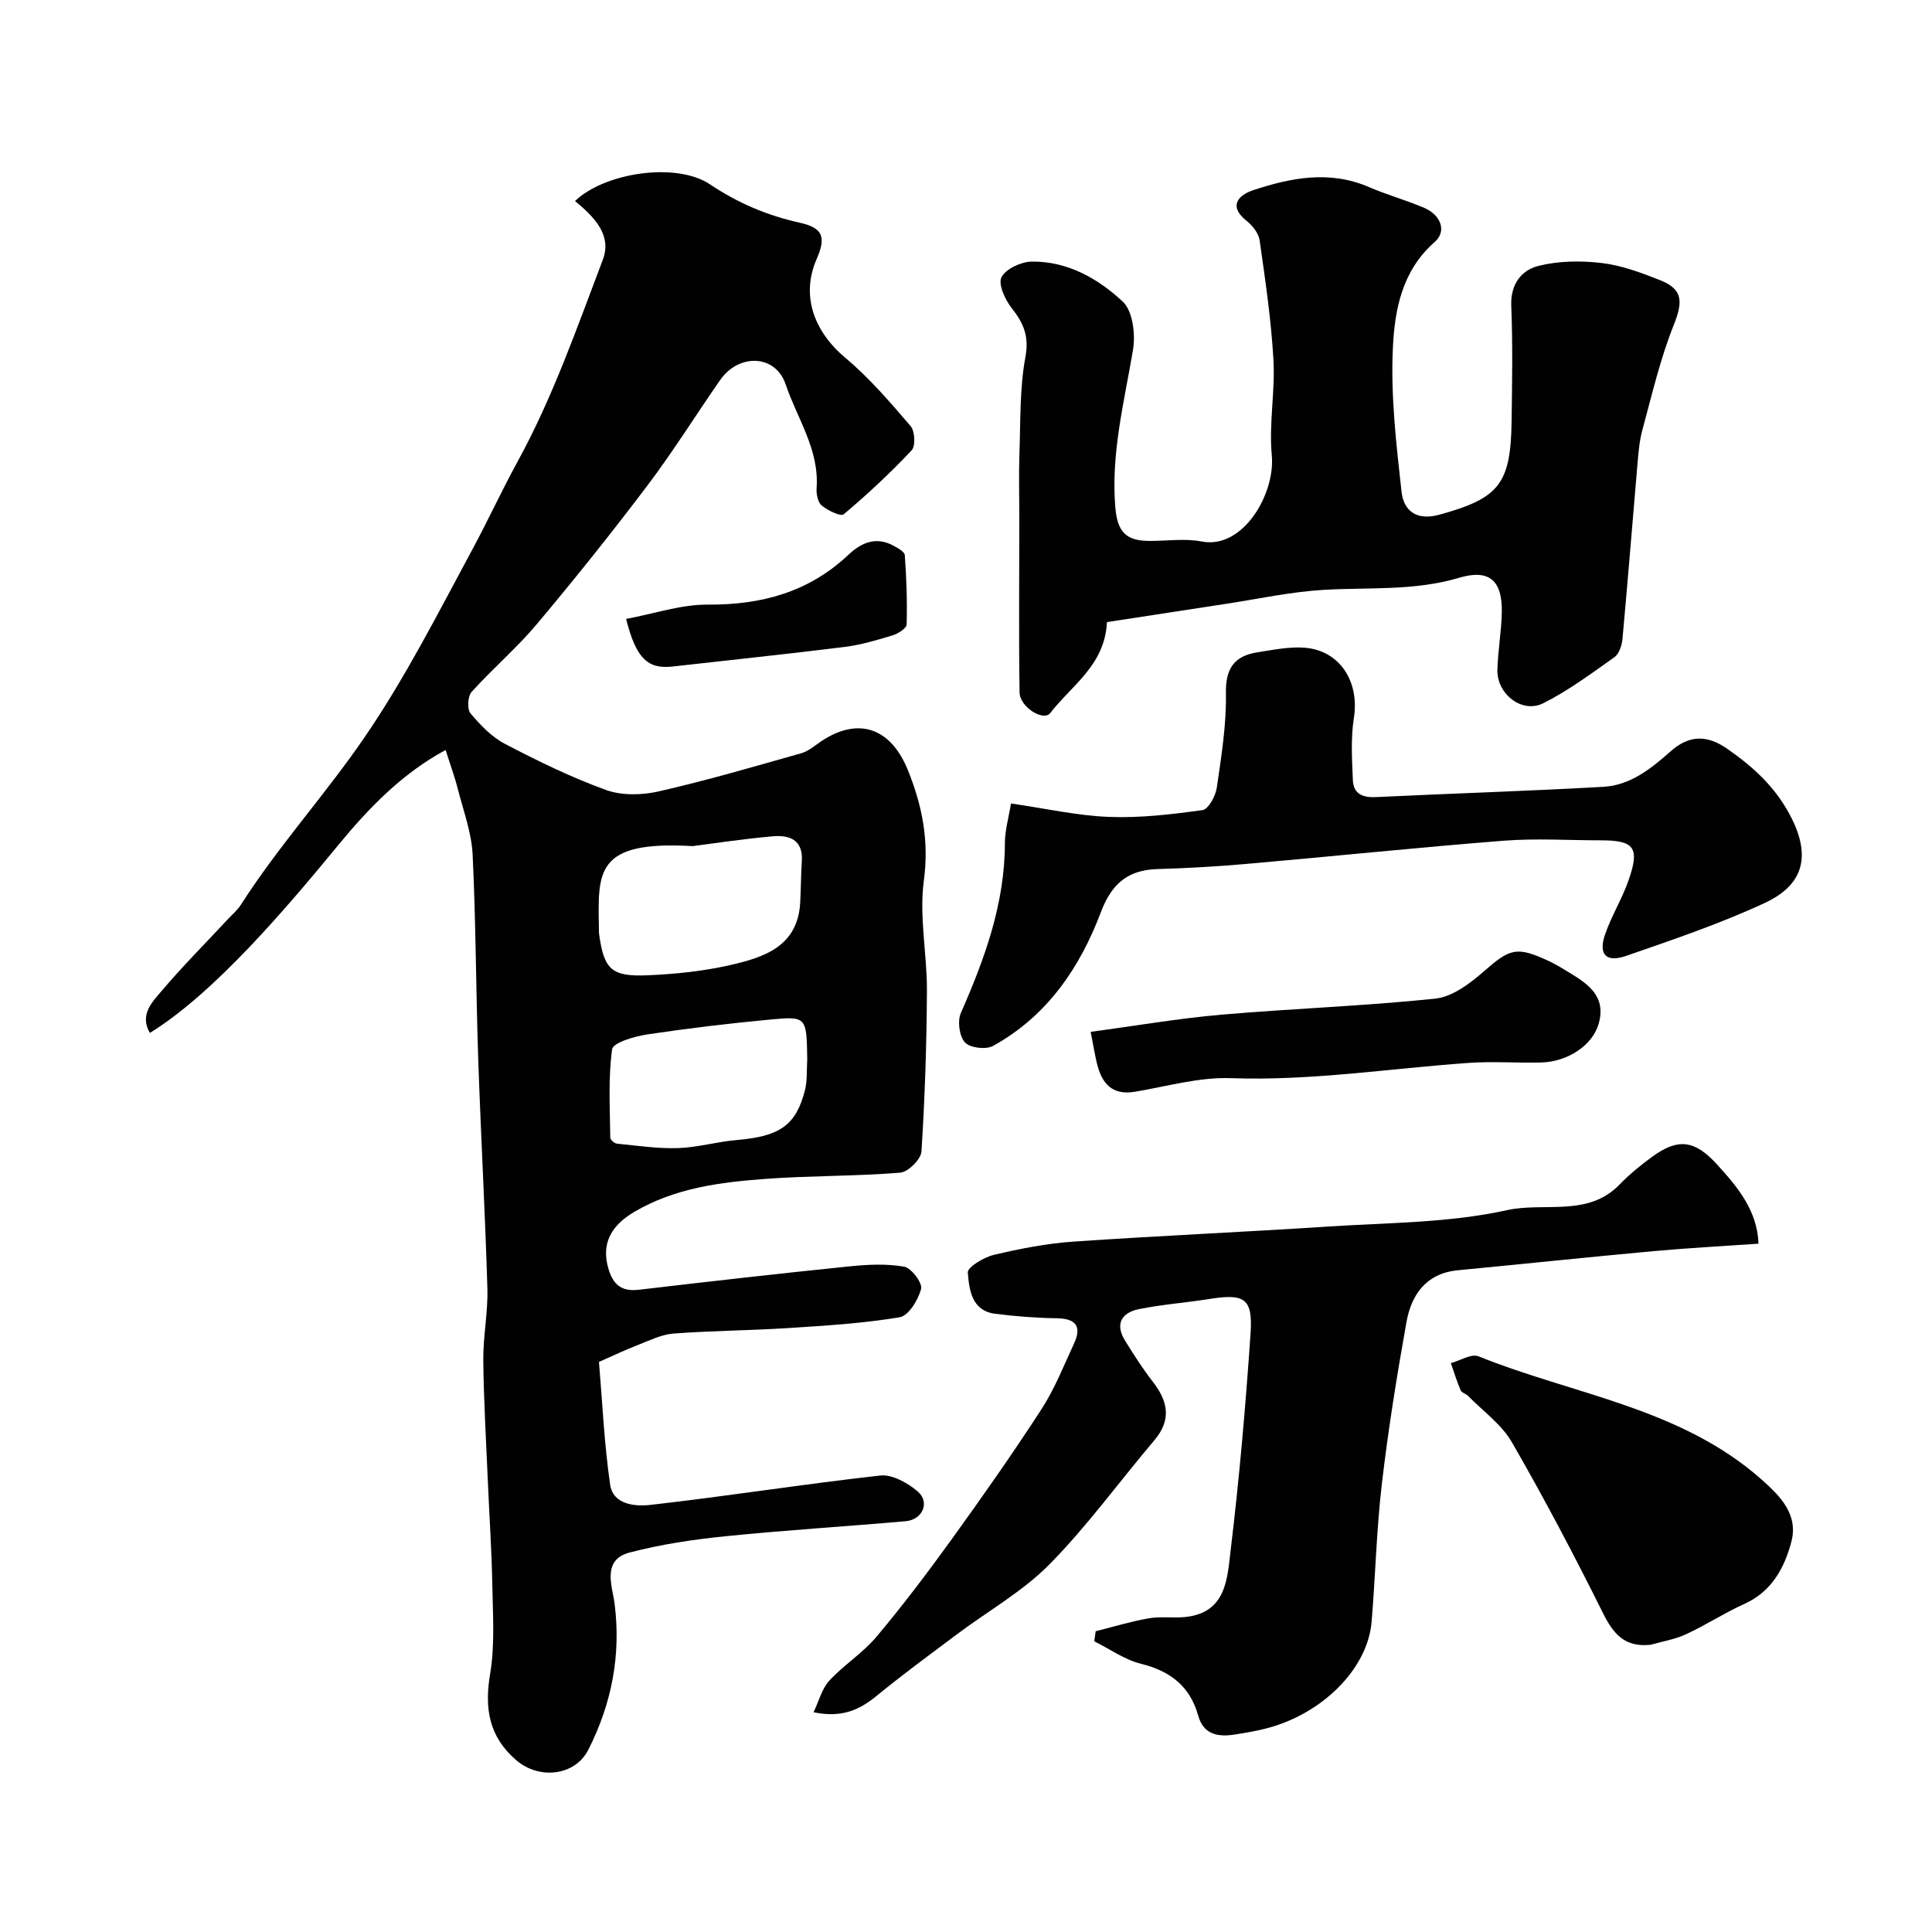
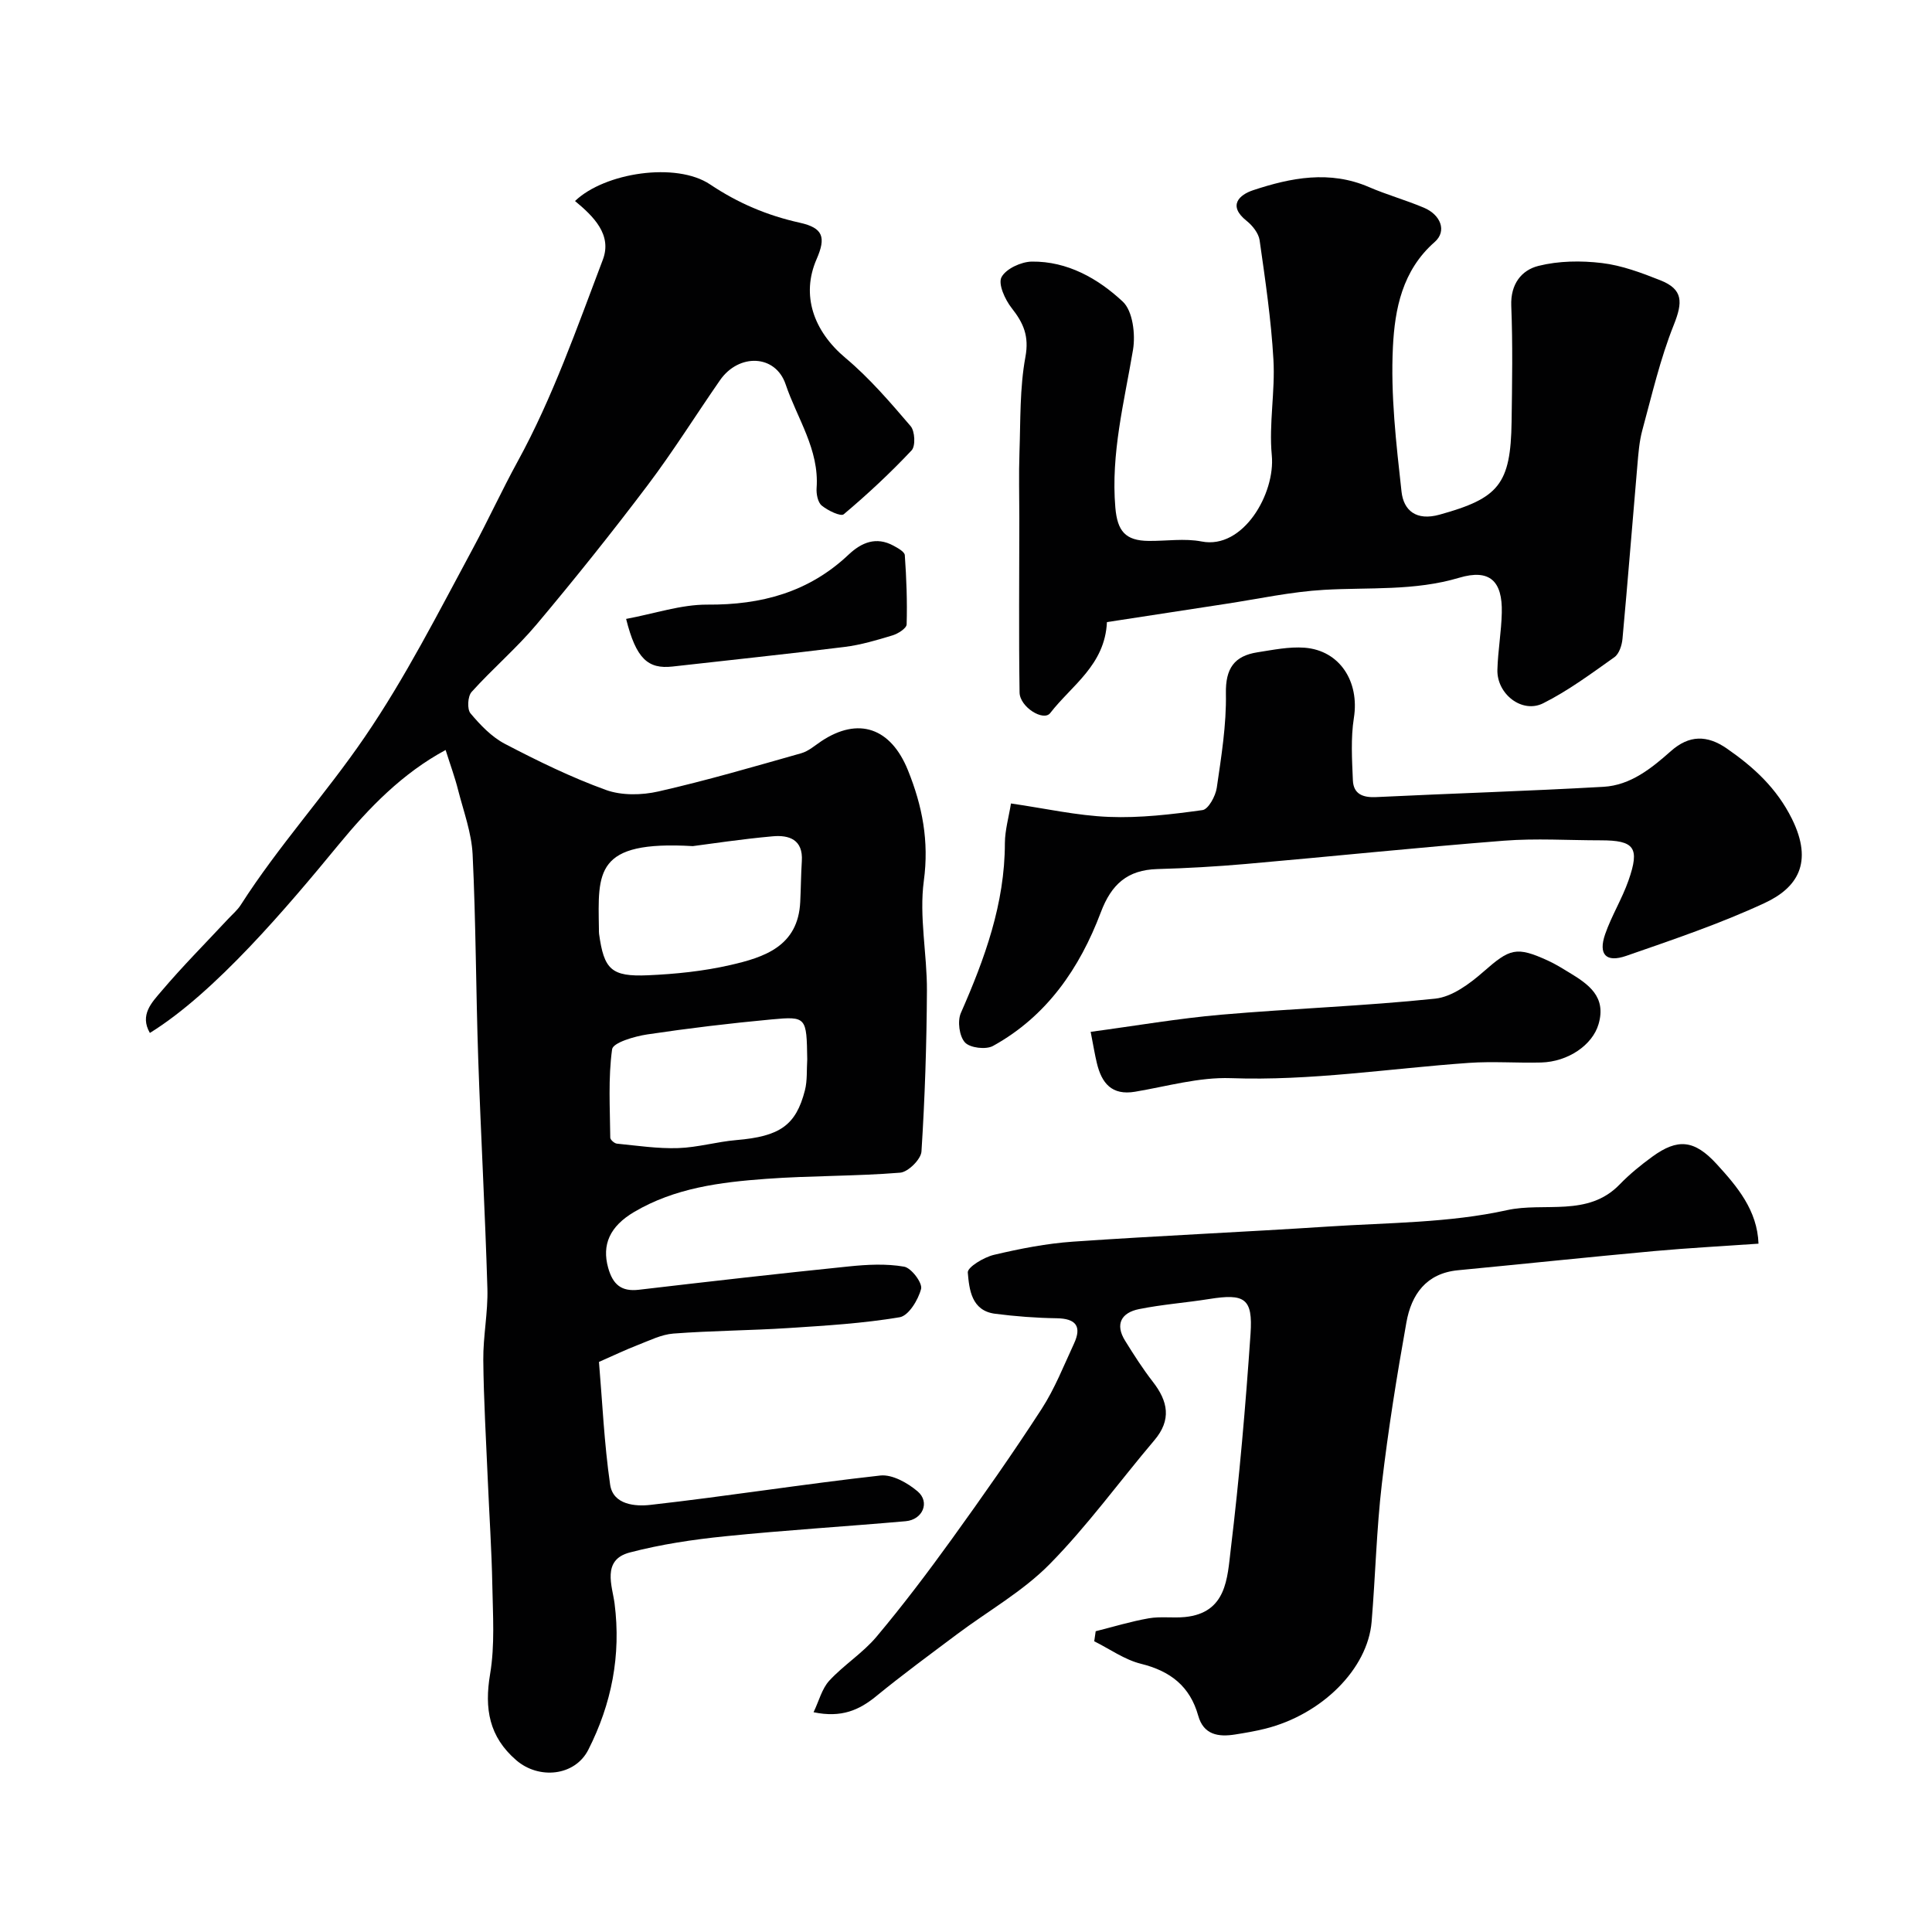
<svg xmlns="http://www.w3.org/2000/svg" enable-background="new 0 0 400 400" viewBox="0 0 400 400">
  <g fill="#010102">
    <path d="m92.26 155.28c-8.92 4.8-15.86 11.95-22.12 19.56-10.63 12.92-25.61 30.68-39.11 39.02-2.17-3.74.44-6.35 2.35-8.6 4.38-5.17 9.18-9.99 13.81-14.96.9-.97 1.96-1.85 2.66-2.95 7.78-12.17 17.56-22.9 25.66-34.75 8.44-12.34 15.26-25.81 22.38-39.01 3.21-5.96 6.03-12.11 9.29-18.06 7.23-13.19 12.26-27.62 17.63-41.76 1.97-5.18-1.95-9-5.76-12.15 6.14-5.89 20.95-8.13 27.95-3.45 5.81 3.89 11.82 6.44 18.58 7.94 4.87 1.08 5.46 3.02 3.49 7.54-3.25 7.45-.66 14.9 6 20.48 4.95 4.15 9.24 9.16 13.46 14.09.9 1.04 1.05 4.13.21 5.02-4.4 4.68-9.13 9.09-14.05 13.23-.63.53-3.31-.77-4.56-1.8-.82-.67-1.15-2.42-1.06-3.64.57-7.97-4.04-14.41-6.41-21.45-2.1-6.23-9.7-6.46-13.59-.86-5.02 7.23-9.69 14.73-14.99 21.75-7.4 9.8-15.08 19.4-22.98 28.8-4.15 4.94-9.13 9.18-13.46 13.99-.81.9-.96 3.56-.23 4.43 2.03 2.42 4.38 4.88 7.13 6.32 6.78 3.54 13.71 6.93 20.88 9.53 3.27 1.19 7.44 1.11 10.91.32 9.94-2.26 19.75-5.13 29.56-7.91 1.51-.43 2.82-1.6 4.18-2.51 7.65-5.07 14.36-2.78 17.92 6.06 2.97 7.36 4.39 14.64 3.28 22.86-1 7.42.68 15.16.64 22.75-.06 11.1-.42 22.21-1.13 33.29-.1 1.62-2.77 4.26-4.41 4.39-9.23.75-18.54.6-27.78 1.28-9.44.69-18.85 1.87-27.29 6.85-5.05 2.98-6.73 6.78-5.38 11.59.97 3.42 2.7 4.95 6.35 4.52 14.48-1.7 28.97-3.35 43.48-4.83 3.79-.39 7.73-.6 11.44.05 1.49.26 3.83 3.37 3.51 4.6-.58 2.27-2.59 5.56-4.43 5.87-7.6 1.28-15.34 1.74-23.05 2.24-7.92.51-15.88.54-23.79 1.14-2.51.19-4.96 1.44-7.38 2.37-2.55.99-5.02 2.17-8.04 3.5.69 8.11 1.07 16.82 2.31 25.4.61 4.23 5.3 4.55 8.34 4.2 15.89-1.79 31.7-4.31 47.6-6.08 2.47-.27 5.66 1.53 7.73 3.29 2.6 2.22 1.05 5.86-2.48 6.17-12.45 1.1-24.93 1.85-37.37 3.12-6.64.67-13.32 1.67-19.77 3.36-5.85 1.53-3.59 7-3.13 10.55 1.38 10.78-.64 20.82-5.43 30.28-2.79 5.5-10.27 6.2-14.93 2.17-5.62-4.85-6.62-10.66-5.41-17.83 1.01-5.99.57-12.27.46-18.41-.14-7.27-.63-14.53-.94-21.8-.35-8.27-.85-16.53-.93-24.8-.05-4.93.99-9.88.85-14.8-.47-15.87-1.36-31.73-1.9-47.6-.48-14.09-.48-28.21-1.16-42.29-.22-4.47-1.86-8.88-2.99-13.28-.66-2.64-1.62-5.24-2.6-8.34zm51.18 19.9c-20.34-1.19-19.63 5.33-19.44 17.16.01.33-.02.67.03 1 1.02 7.38 2.52 8.91 10.12 8.58 5.7-.25 11.47-.84 17.02-2.11 7.05-1.61 14.07-3.87 14.51-13.08.14-2.82.15-5.64.33-8.45.29-4.47-2.66-5.44-6.04-5.13-6.52.58-13 1.58-16.53 2.03zm23.69 44.15c-.13-8.74-.15-8.94-7.38-8.27-8.61.8-17.21 1.83-25.77 3.11-2.63.4-7.07 1.7-7.25 3.07-.83 6-.44 12.18-.38 18.3 0 .44.86 1.19 1.38 1.24 4.22.42 8.47 1.06 12.68.92 4.03-.13 8.02-1.32 12.06-1.66 8.94-.76 12.31-3 14.18-10.3.52-2.04.34-4.27.48-6.41z" />
    <path d="m229.18 128.8c-.42 8.92-7.32 13.1-11.74 18.83-1.39 1.8-6.3-1.24-6.35-4.26-.18-12.03-.05-24.06-.05-36.1 0-4.54-.13-9.08.03-13.61.23-6.6.04-13.31 1.23-19.75.8-4.34-.4-7.03-2.86-10.15-1.36-1.73-2.83-4.96-2.09-6.37.92-1.75 4.08-3.2 6.28-3.23 7.38-.09 13.72 3.52 18.82 8.28 2.08 1.93 2.66 6.76 2.13 9.97-1.82 10.84-4.61 21.5-3.66 32.68.42 4.85 2.06 6.86 6.89 6.9 3.67.04 7.44-.57 10.98.12 8.61 1.68 15.28-9.95 14.52-17.85-.62-6.52.72-13.22.34-19.79-.47-8.27-1.69-16.51-2.86-24.73-.21-1.45-1.47-3.04-2.69-4.01-3.99-3.18-1.49-5.41 1.35-6.35 7.84-2.6 15.85-4.16 23.98-.65 3.72 1.61 7.67 2.7 11.41 4.29 3.38 1.43 4.81 4.79 2.19 7.09-6.73 5.9-8.25 13.92-8.64 21.7-.5 9.95.68 20.03 1.78 29.98.43 3.88 3.02 6.12 7.89 4.76 12.22-3.39 14.72-6.25 14.9-19.27.11-8 .25-16.01-.07-23.99-.17-4.46 2.11-7.36 5.63-8.24 4.19-1.05 8.82-1.11 13.14-.59 4.12.49 8.19 2.02 12.1 3.57 4.74 1.88 4.66 4.53 2.77 9.26-2.8 7-4.51 14.45-6.5 21.76-.64 2.35-.82 4.84-1.03 7.28-1.04 11.97-1.98 23.96-3.08 35.92-.12 1.34-.69 3.11-1.67 3.81-4.78 3.39-9.54 6.93-14.74 9.54-4.38 2.2-9.63-1.91-9.49-6.94.11-3.94.82-7.86.91-11.8.16-6.55-2.49-9.13-8.83-7.24-9.26 2.76-18.62 1.96-27.97 2.5-6.81.39-13.55 1.87-20.32 2.9-8.17 1.24-16.36 2.51-24.63 3.78z" />
    <path d="m364.08 257.49c-7.42.52-14.5.89-21.55 1.53-13.56 1.24-27.11 2.67-40.66 3.97-6.6.63-9.66 5.03-10.69 10.8-1.98 11.08-3.77 22.22-5.08 33.4-1.11 9.48-1.33 19.06-2.12 28.58-.81 9.76-10.29 19.2-22.03 22.14-2.05.51-4.15.87-6.25 1.2-3.46.55-6.51.07-7.62-3.89-1.71-6.1-5.76-9.24-11.85-10.75-3.4-.84-6.46-3.06-9.68-4.66.1-.69.2-1.38.3-2.08 3.66-.92 7.29-2.03 11-2.68 2.43-.42 4.99-.02 7.47-.26 8.66-.85 8.78-8.09 9.49-13.98 1.79-14.84 3.08-29.76 4.1-44.67.5-7.35-1.22-8.37-8.58-7.19-4.83.77-9.73 1.12-14.52 2.09-3.62.73-5.02 3.1-2.86 6.56 1.8 2.9 3.65 5.8 5.74 8.49 3.14 4.04 3.9 7.87.3 12.11-7.25 8.55-13.86 17.72-21.7 25.67-5.55 5.63-12.72 9.66-19.12 14.46-5.63 4.22-11.3 8.38-16.74 12.83-3.52 2.88-7.18 4.55-12.99 3.34 1.13-2.36 1.73-4.88 3.26-6.54 3.01-3.26 6.93-5.71 9.77-9.09 5.46-6.5 10.59-13.29 15.56-20.17 6.39-8.86 12.68-17.81 18.62-26.98 2.72-4.2 4.59-8.97 6.71-13.54 1.65-3.57.41-5.19-3.58-5.25-4.26-.06-8.53-.39-12.75-.93-4.91-.63-5.36-5.03-5.66-8.54-.09-1.1 3.34-3.17 5.42-3.66 5.38-1.27 10.87-2.35 16.37-2.73 17.62-1.22 35.27-1.98 52.89-3.13 12.36-.81 24.97-.74 36.95-3.39 7.72-1.71 16.75 1.5 23.33-5.32 2.05-2.12 4.37-4.01 6.76-5.75 5.24-3.81 8.69-3.54 13.33 1.53 4.27 4.67 8.41 9.57 8.66 16.48z" />
    <path d="m209.31 166.35c7.08 1.02 13.65 2.52 20.28 2.78 6.44.26 12.97-.52 19.38-1.41 1.21-.17 2.7-2.9 2.95-4.62.94-6.47 2.01-13.02 1.89-19.52-.1-5.19 1.73-7.78 6.54-8.53 3.23-.5 6.53-1.19 9.74-.95 7.33.56 11.4 7.06 10.22 14.51-.67 4.23-.39 8.64-.21 12.95.12 2.83 2.04 3.6 4.8 3.47 15.7-.76 31.41-1.24 47.09-2.13 5.59-.32 9.91-3.81 13.96-7.4 3.76-3.33 7.48-3.37 11.6-.51 5.58 3.87 10.29 8.19 13.44 14.52 4.55 9.18 1.04 14.36-5.68 17.47-9.24 4.29-18.97 7.57-28.61 10.92-4.21 1.46-5.82-.3-4.37-4.49 1.32-3.8 3.5-7.31 4.83-11.11 2.39-6.82 1.24-8.32-5.75-8.32-6.69 0-13.41-.44-20.06.08-17.84 1.4-35.64 3.26-53.46 4.82-6.08.53-12.18.88-18.28 1.05-6.17.18-9.5 3.12-11.7 8.96-4.36 11.55-11.18 21.52-22.32 27.66-1.46.81-4.78.41-5.81-.73-1.17-1.28-1.58-4.4-.85-6.08 4.95-11.26 9.11-22.65 9.12-35.19.02-2.7.82-5.43 1.26-8.2z" />
-     <path d="m341.72 340.54c-5.33.54-7.67-2.2-9.85-6.58-5.94-11.95-12.17-23.78-18.84-35.34-2.14-3.72-5.98-6.45-9.08-9.61-.45-.46-1.32-.65-1.54-1.16-.78-1.83-1.36-3.74-2.02-5.63 1.92-.52 4.24-2 5.71-1.41 19.75 7.95 41.82 10.65 58.57 25.47 3.93 3.48 7.73 7.28 6.19 13.02-1.45 5.4-4.08 10.24-9.72 12.78-4.12 1.85-7.94 4.37-12.04 6.26-2.3 1.08-4.91 1.49-7.38 2.2z" />
    <path d="m225.81 213.63c9.33-1.25 18.15-2.78 27.04-3.55 14.75-1.28 29.57-1.78 44.29-3.32 3.5-.37 7.13-3.07 9.95-5.54 5.51-4.83 6.8-5.37 13.49-2.29 1.47.68 2.86 1.54 4.25 2.39 4.02 2.43 7.81 5 6.13 10.73-1.26 4.3-6.28 7.78-11.89 7.93-4.99.13-10-.27-14.96.08-16.42 1.15-32.71 3.76-49.3 3.16-6.56-.23-13.21 1.7-19.8 2.81-4.85.82-6.93-1.79-7.92-5.94-.42-1.73-.7-3.49-1.28-6.46z" />
    <path d="m129.63 128.14c5.87-1.09 11.36-2.99 16.84-2.96 11.15.08 20.98-2.57 29.2-10.33 2.7-2.55 5.73-3.82 9.32-1.87.9.49 2.29 1.25 2.34 1.96.34 4.77.52 9.56.38 14.33-.02.81-1.76 1.92-2.9 2.27-3.26.99-6.57 1.98-9.94 2.4-11.86 1.48-23.76 2.71-35.64 4.06-5.06.56-7.53-1.59-9.6-9.86z" />
  </g>
</svg>